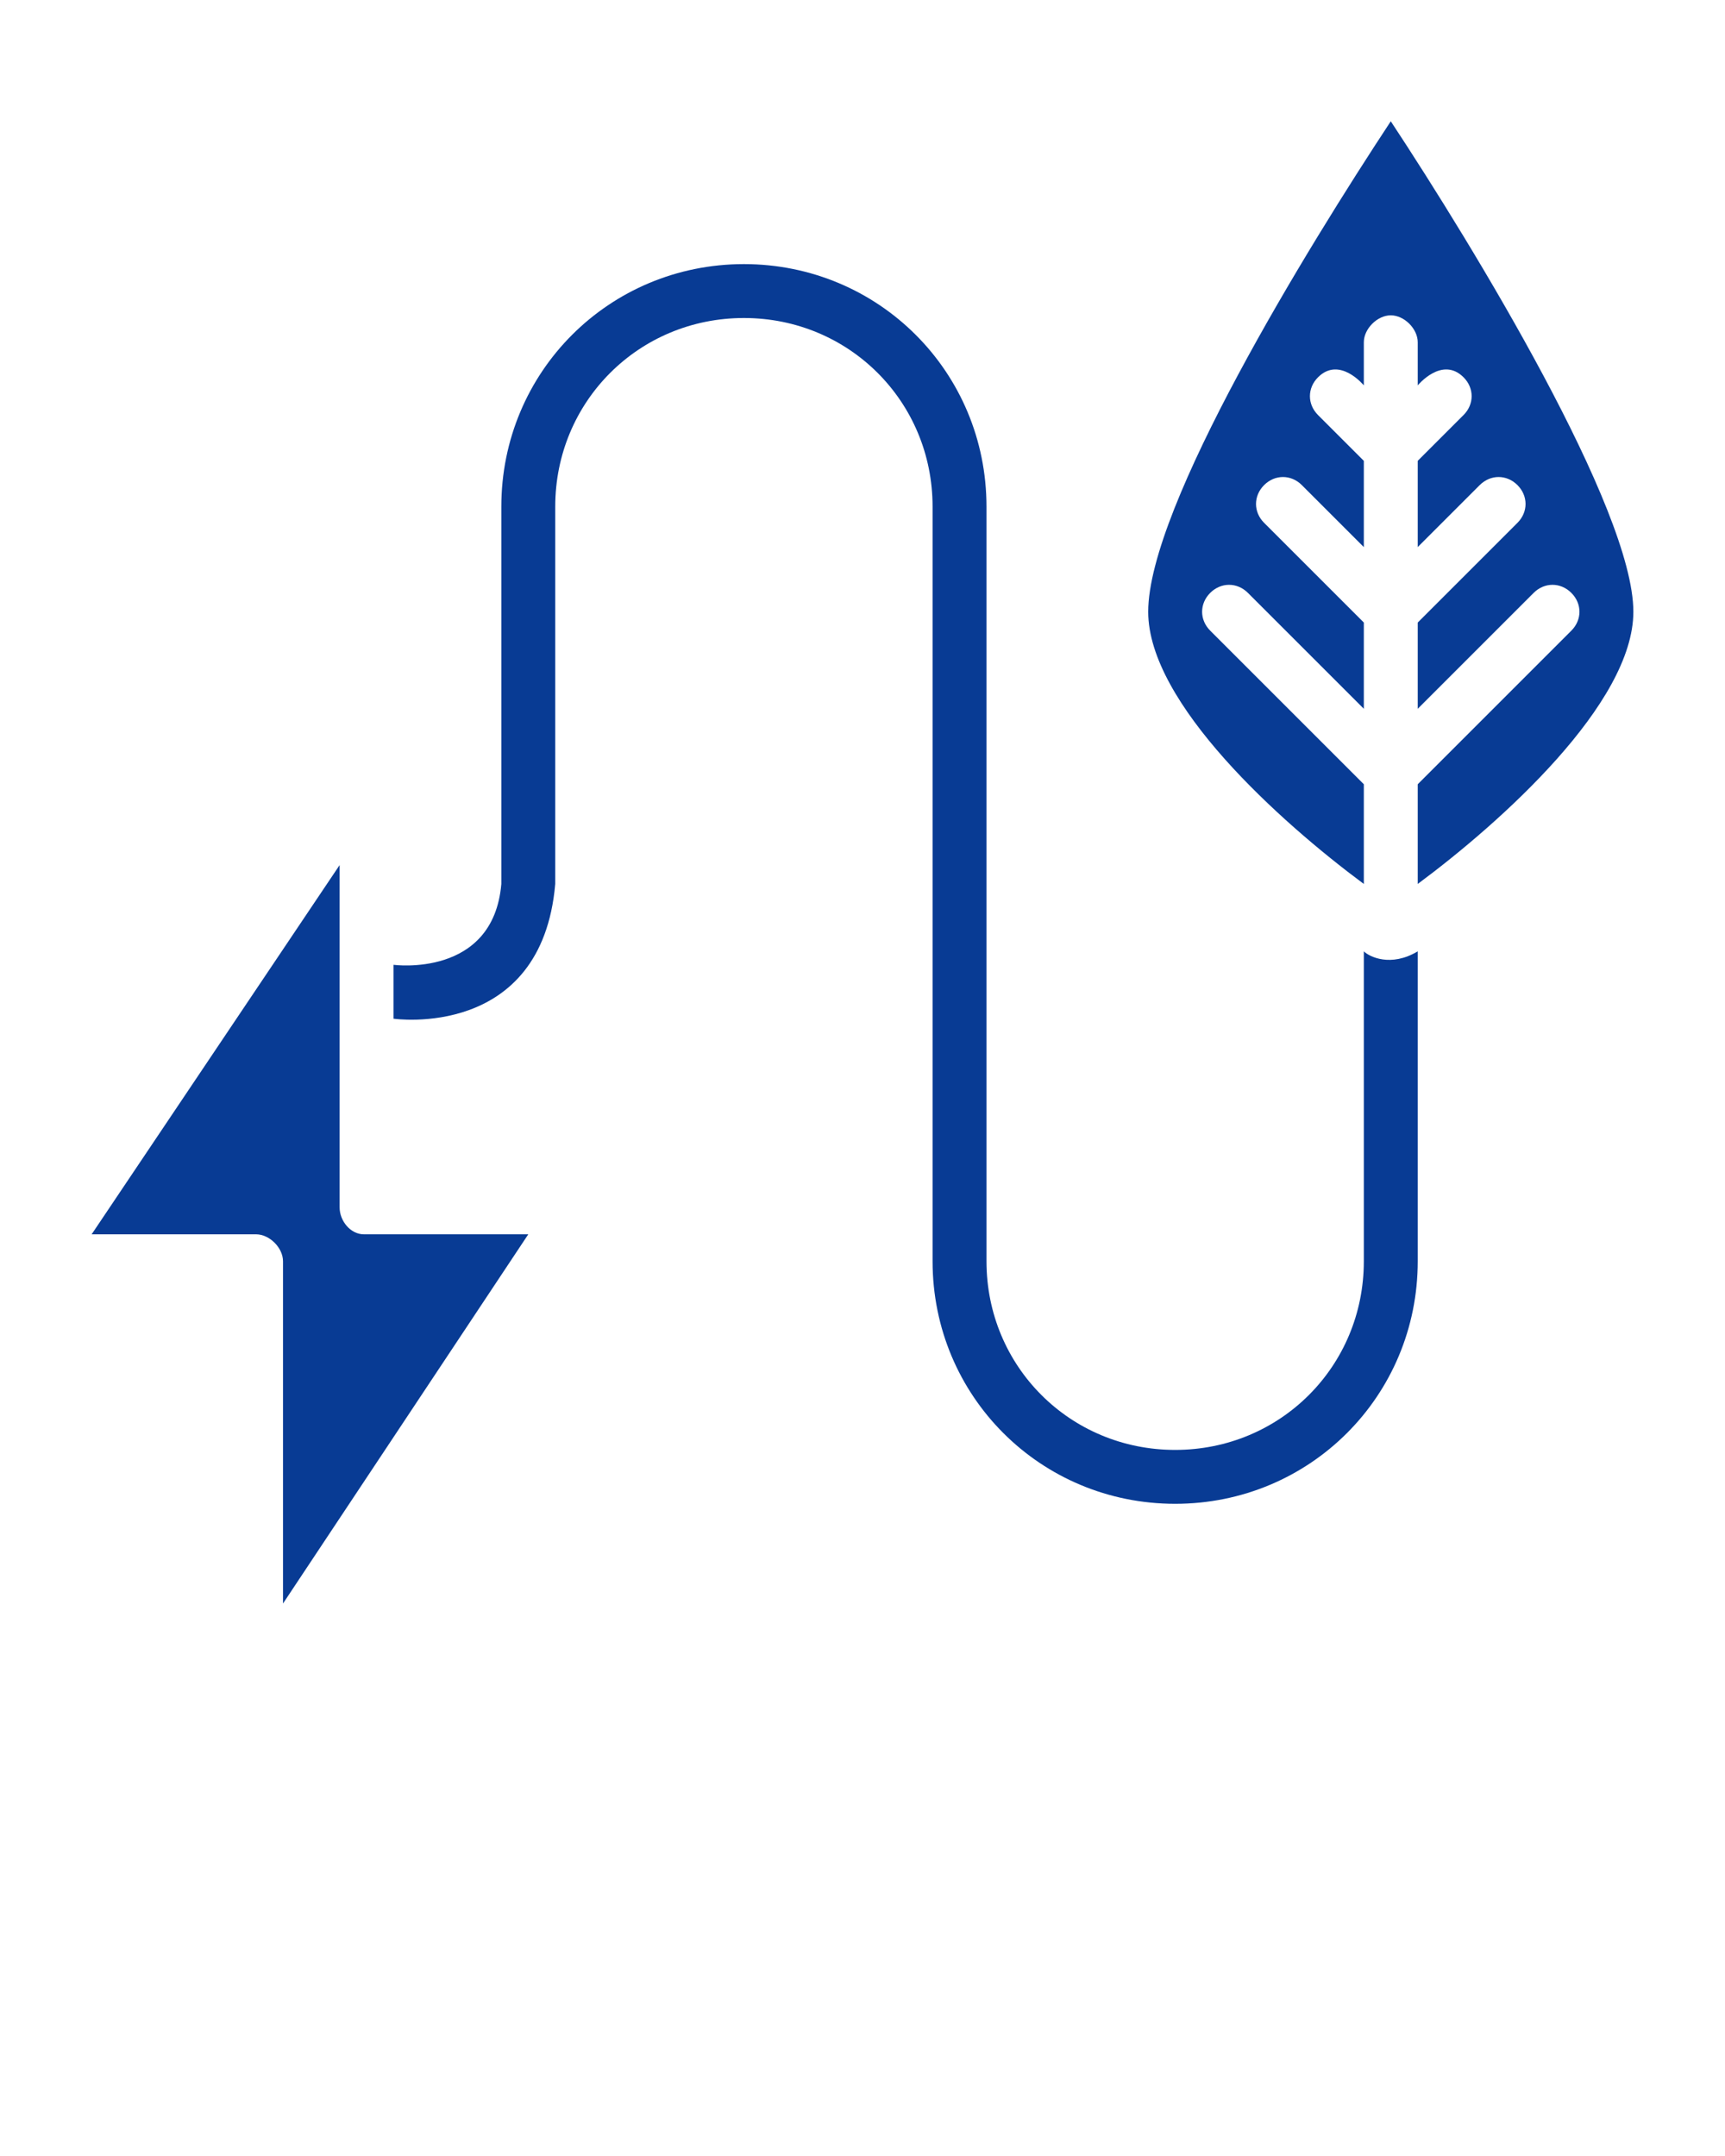
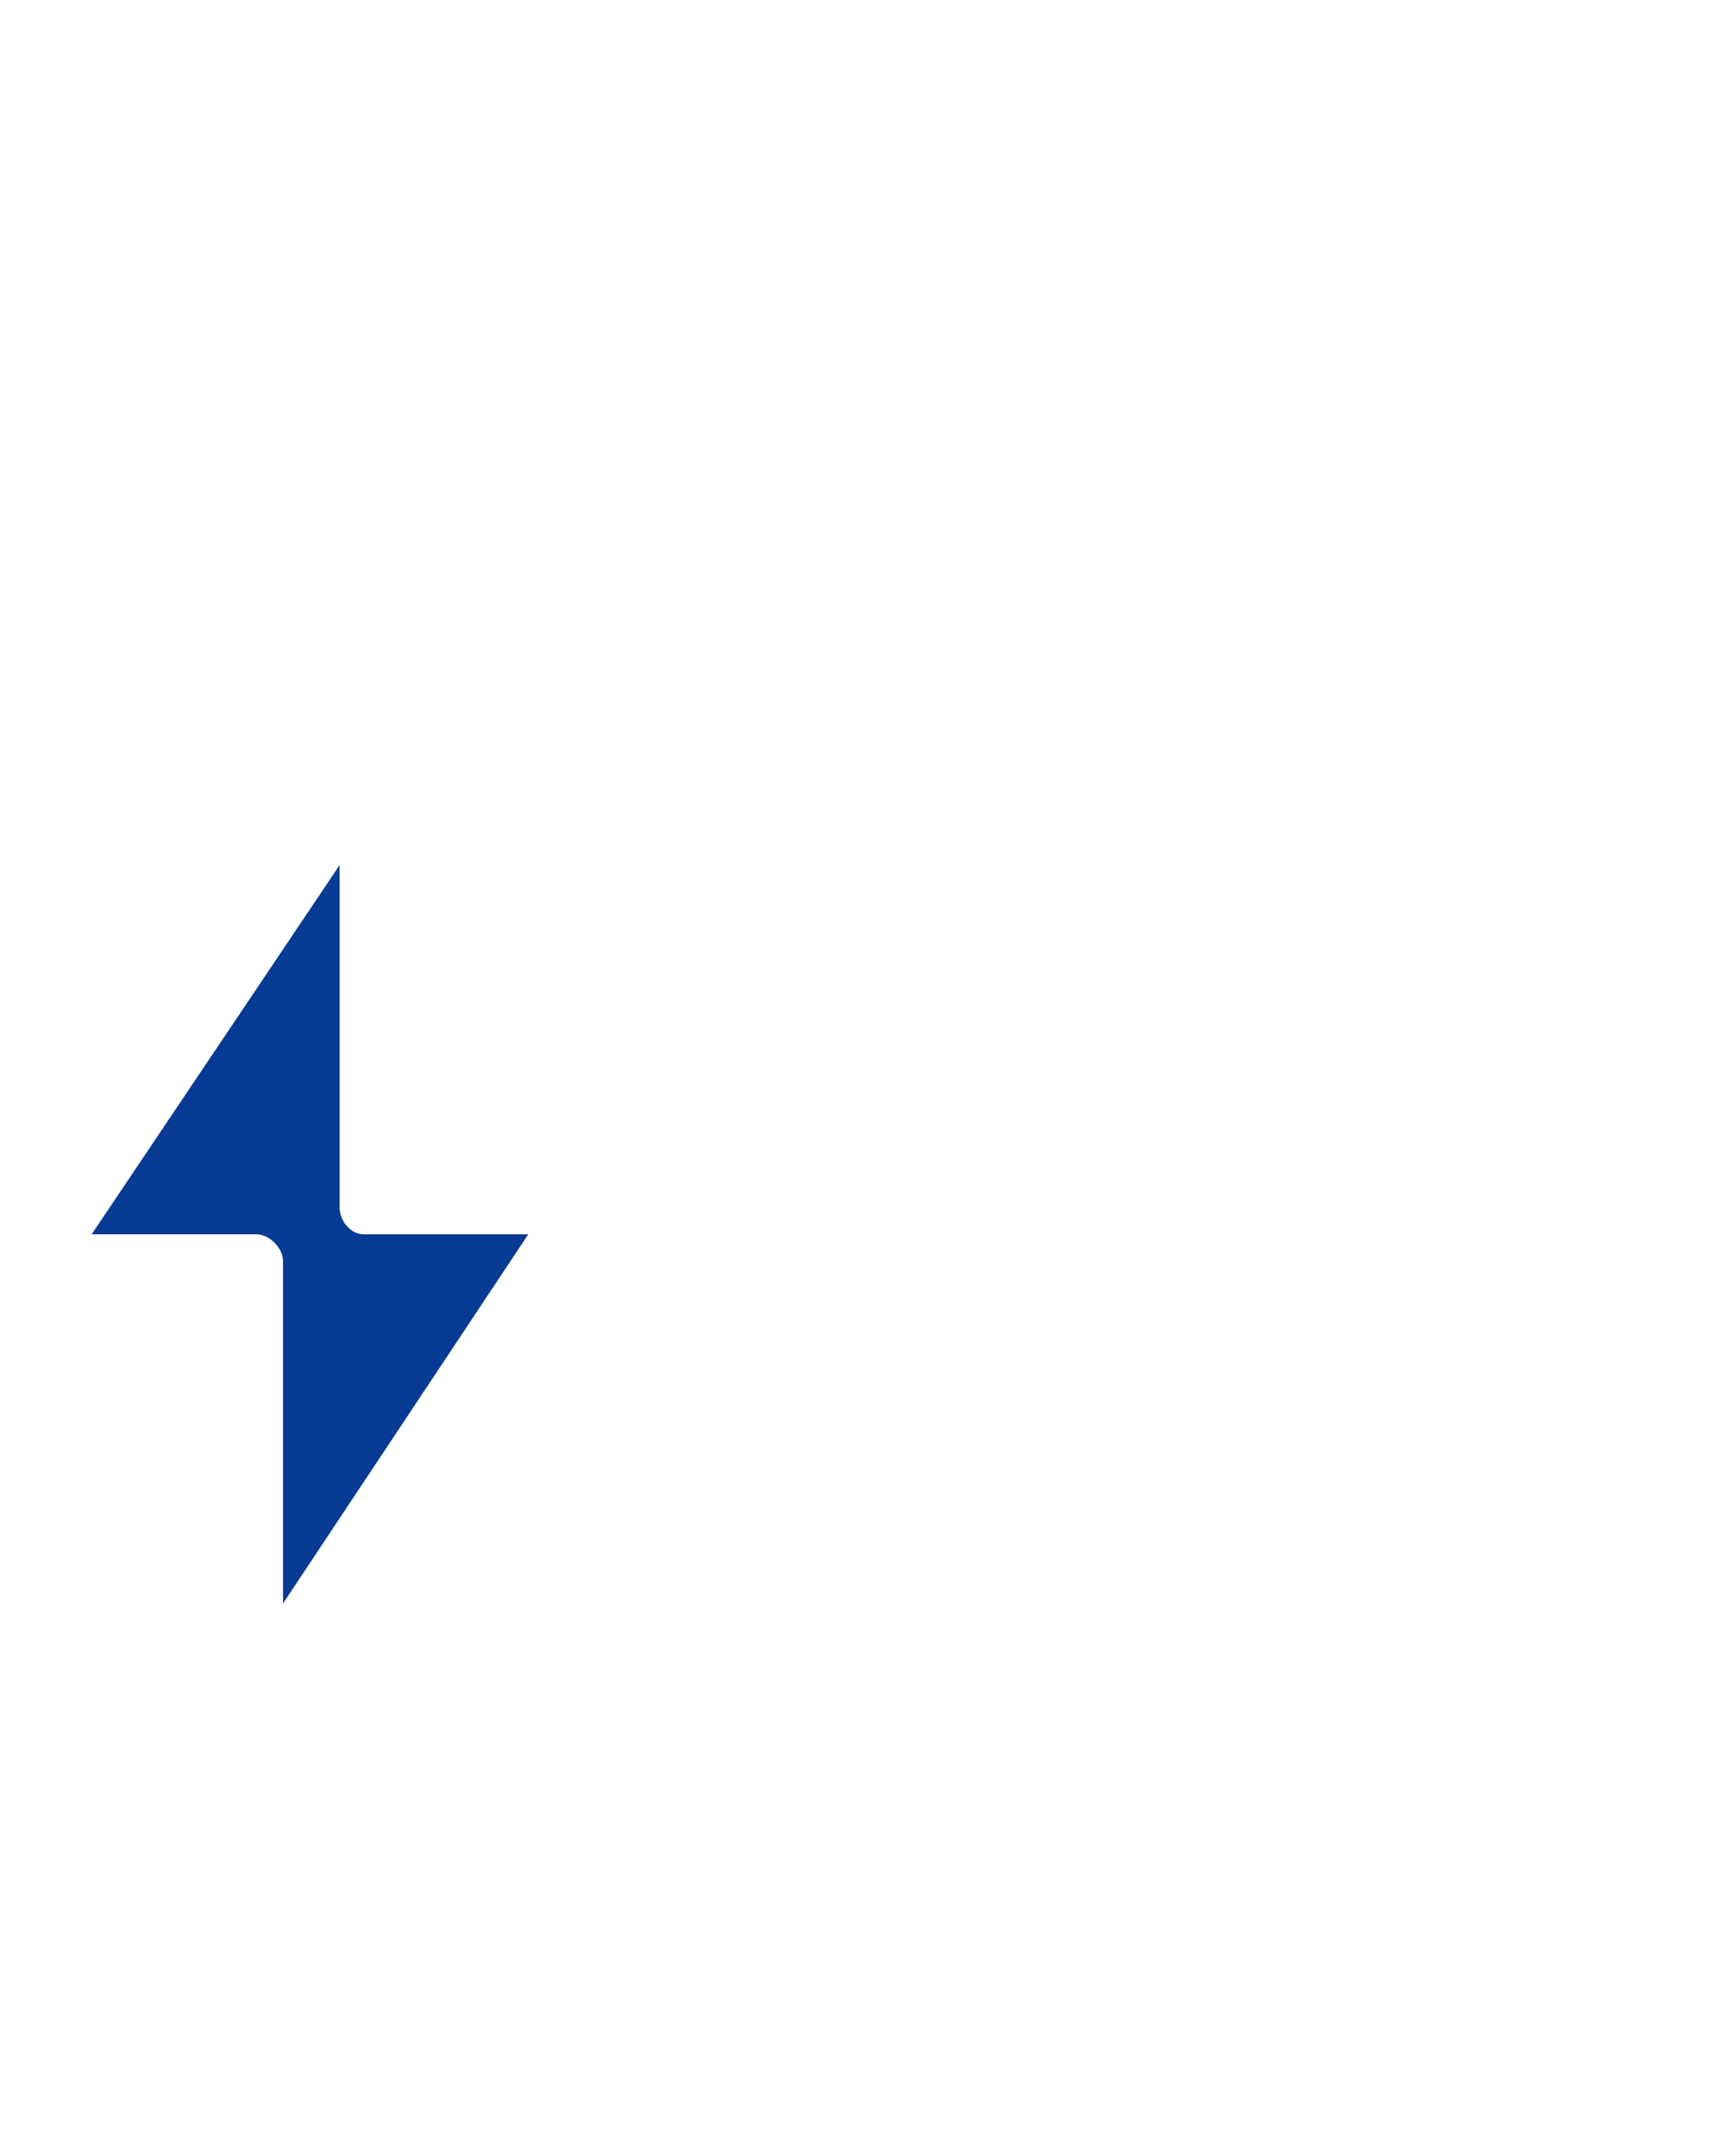
<svg xmlns="http://www.w3.org/2000/svg" version="1.1" x="0px" y="0px" viewBox="0 0 64 80" style="enable-background:new 0 0 64 64;fill:#083b94;" xml:space="preserve">
-   <path d="M51.6,4.5c-3.1,4.7-9,14.3-9,18.2c0,3.4,4.9,7.8,8,10.1v-3.7l-5.7-5.7c-0.4-0.4-0.4-1,0-1.4c0.4-0.4,1-0.4,1.4,0l4.3,4.3  v-3.2l-3.7-3.7c-0.4-0.4-0.4-1,0-1.4c0.4-0.4,1-0.4,1.4,0l2.3,2.3v-3.2l-1.7-1.7c-0.4-0.4-0.4-1,0-1.4c0.8-0.8,1.7,0.3,1.7,0.3v-1.6  c0-0.5,0.5-1,1-1s1,0.5,1,1v1.6c0,0,0.9-1.1,1.7-0.3c0.4,0.4,0.4,1,0,1.4l-1.7,1.7v3.2l2.3-2.3c0.4-0.4,1-0.4,1.4,0  c0.4,0.4,0.4,1,0,1.4l-3.7,3.7v3.2l4.3-4.3c0.4-0.4,1-0.4,1.4,0c0.4,0.4,0.4,1,0,1.4l-5.7,5.7v3.7c3.1-2.3,8-6.7,8-10.1  C60.6,18.9,54.7,9.2,51.6,4.5z" />
-   <path d="M50.6,35.3v11.5c0,3.9-3.1,7-7,7s-7-3.1-7-7v-28c0-5-4-9-9-9s-9,4-9,9v14c-0.3,3.5-4,3-4,3v2c0,0,5.5,0.8,6-5v-14  c0-3.9,3.1-7,7-7s7,3.1,7,7v28c0,5,4,9,9,9s9-4,9-9V35.3C51.6,35.9,50.8,35.5,50.6,35.3z" />
  <path d="M12.6,44.8V32.1L3.4,45.8h6.1c0.5,0,1,0.5,1,1v12.7l9.1-13.7h-6.1C13,45.8,12.6,45.3,12.6,44.8z" />
</svg>